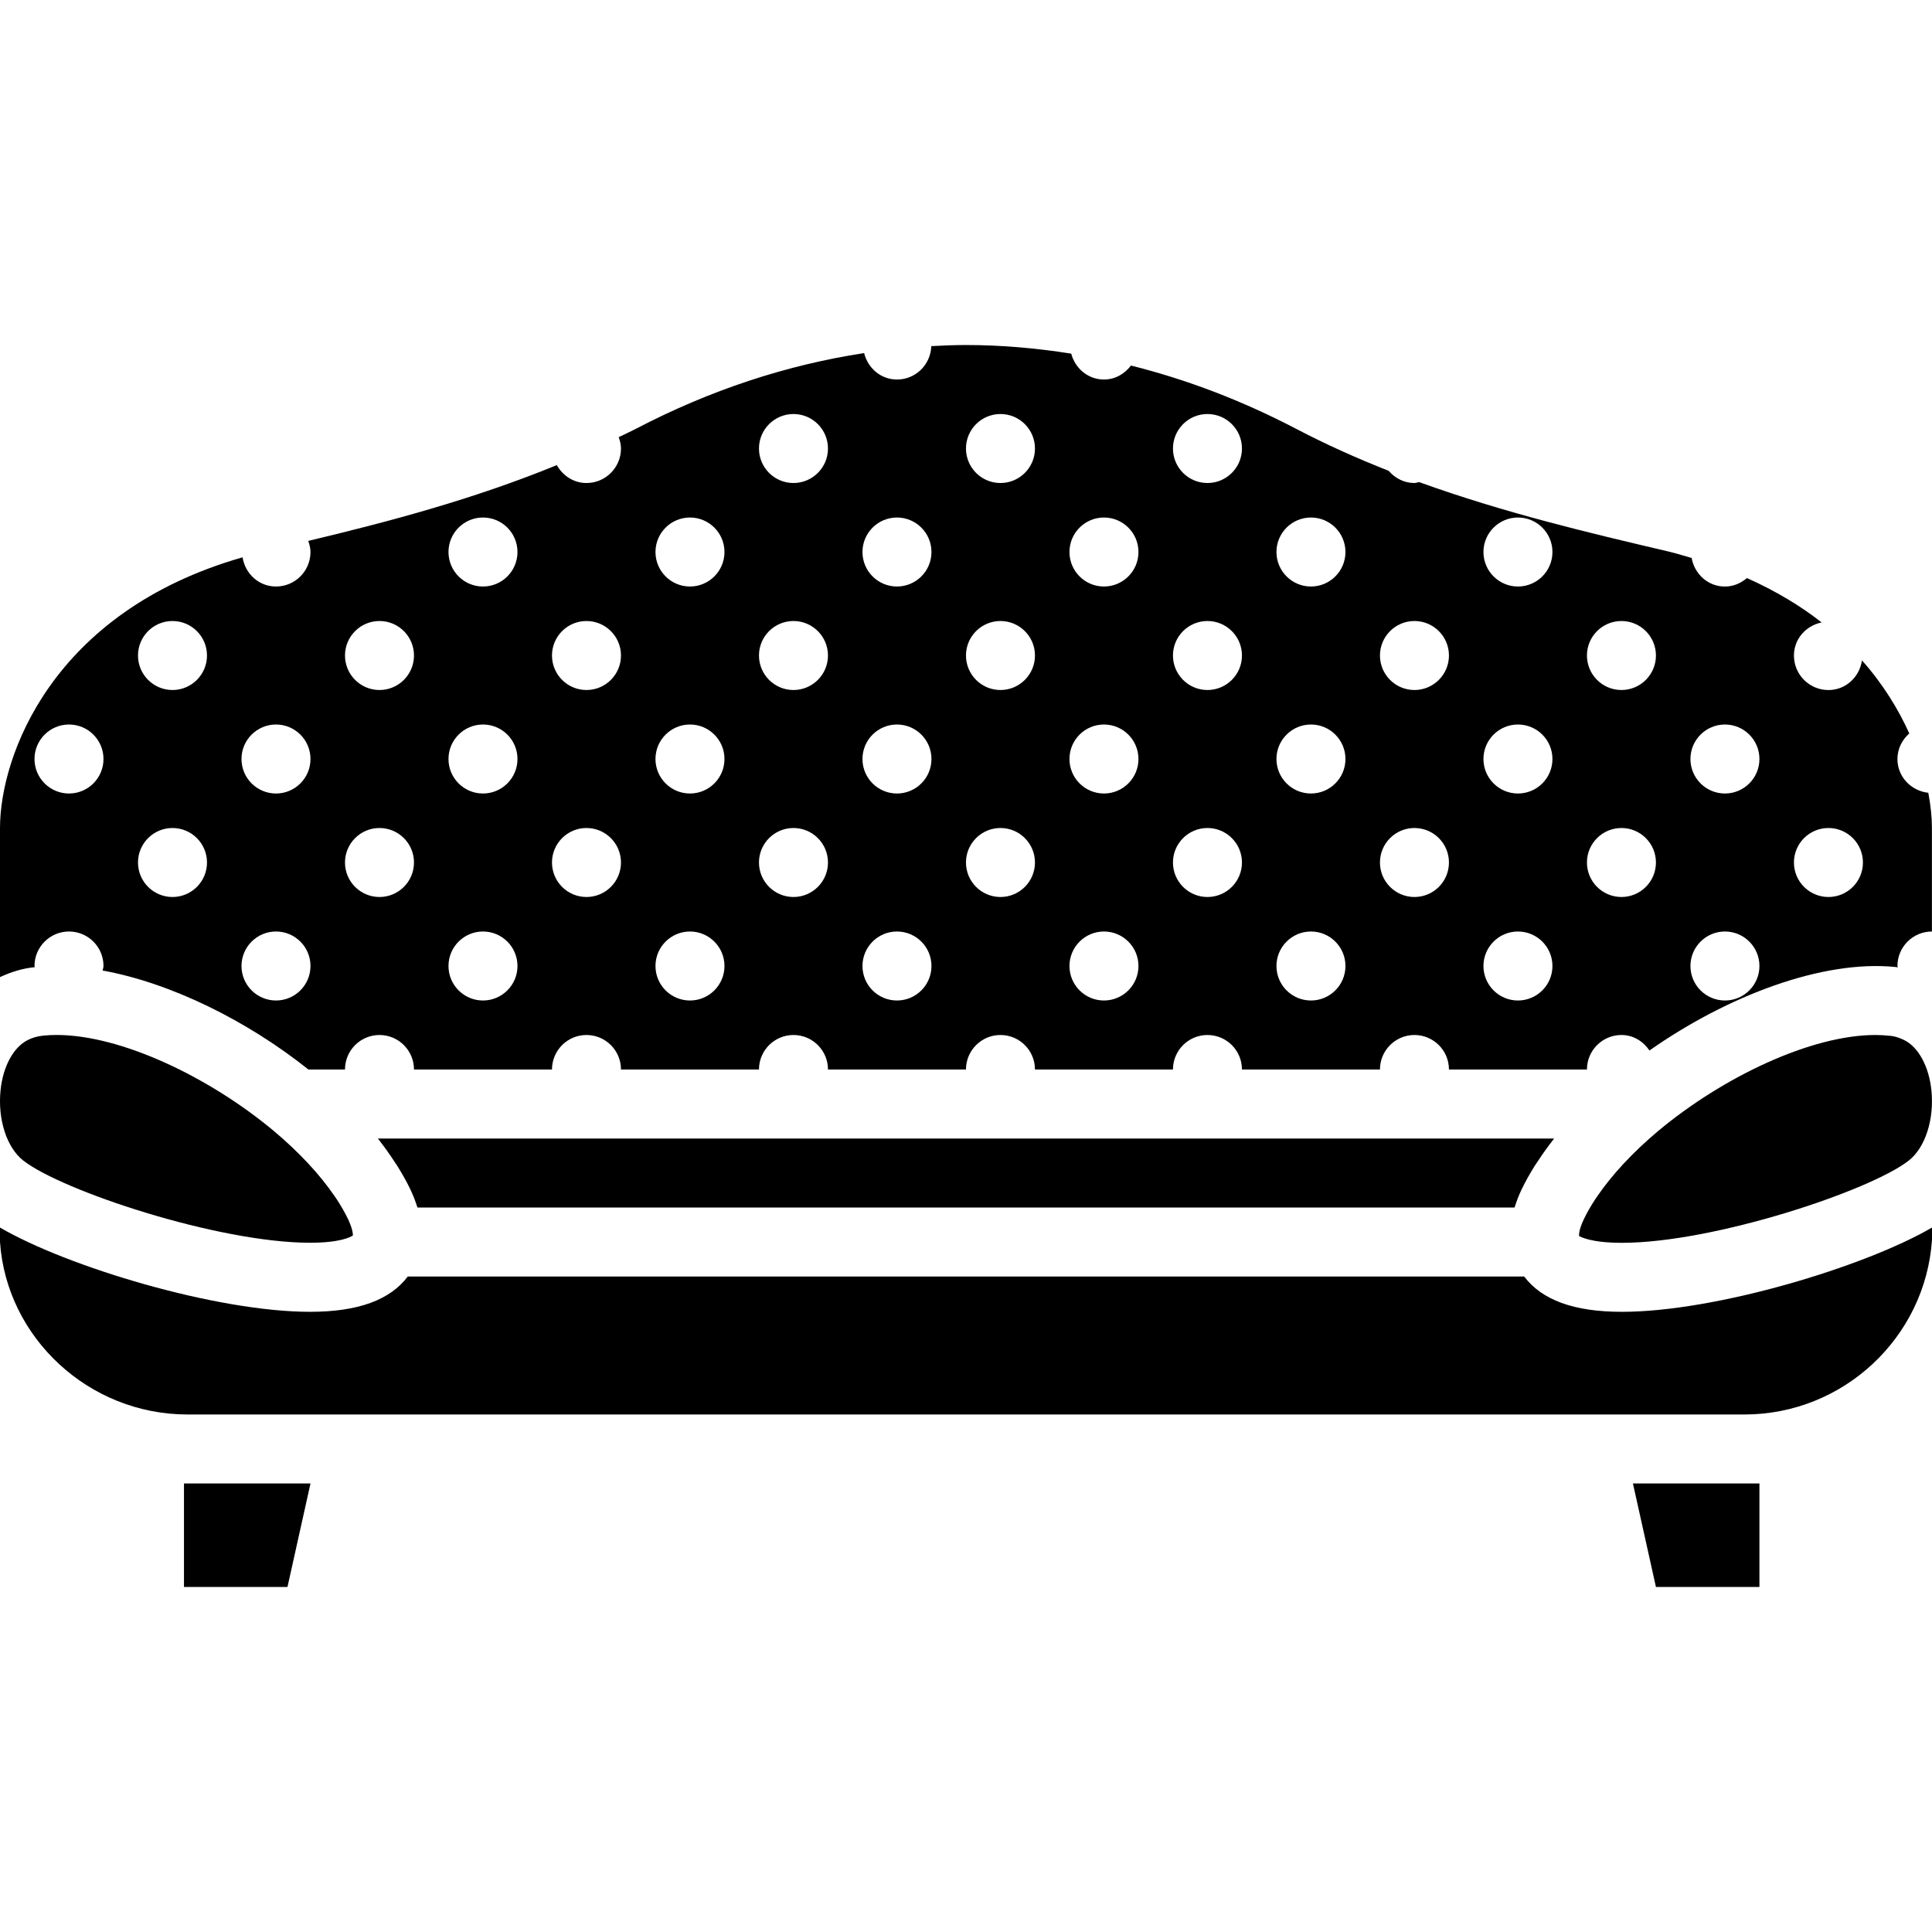
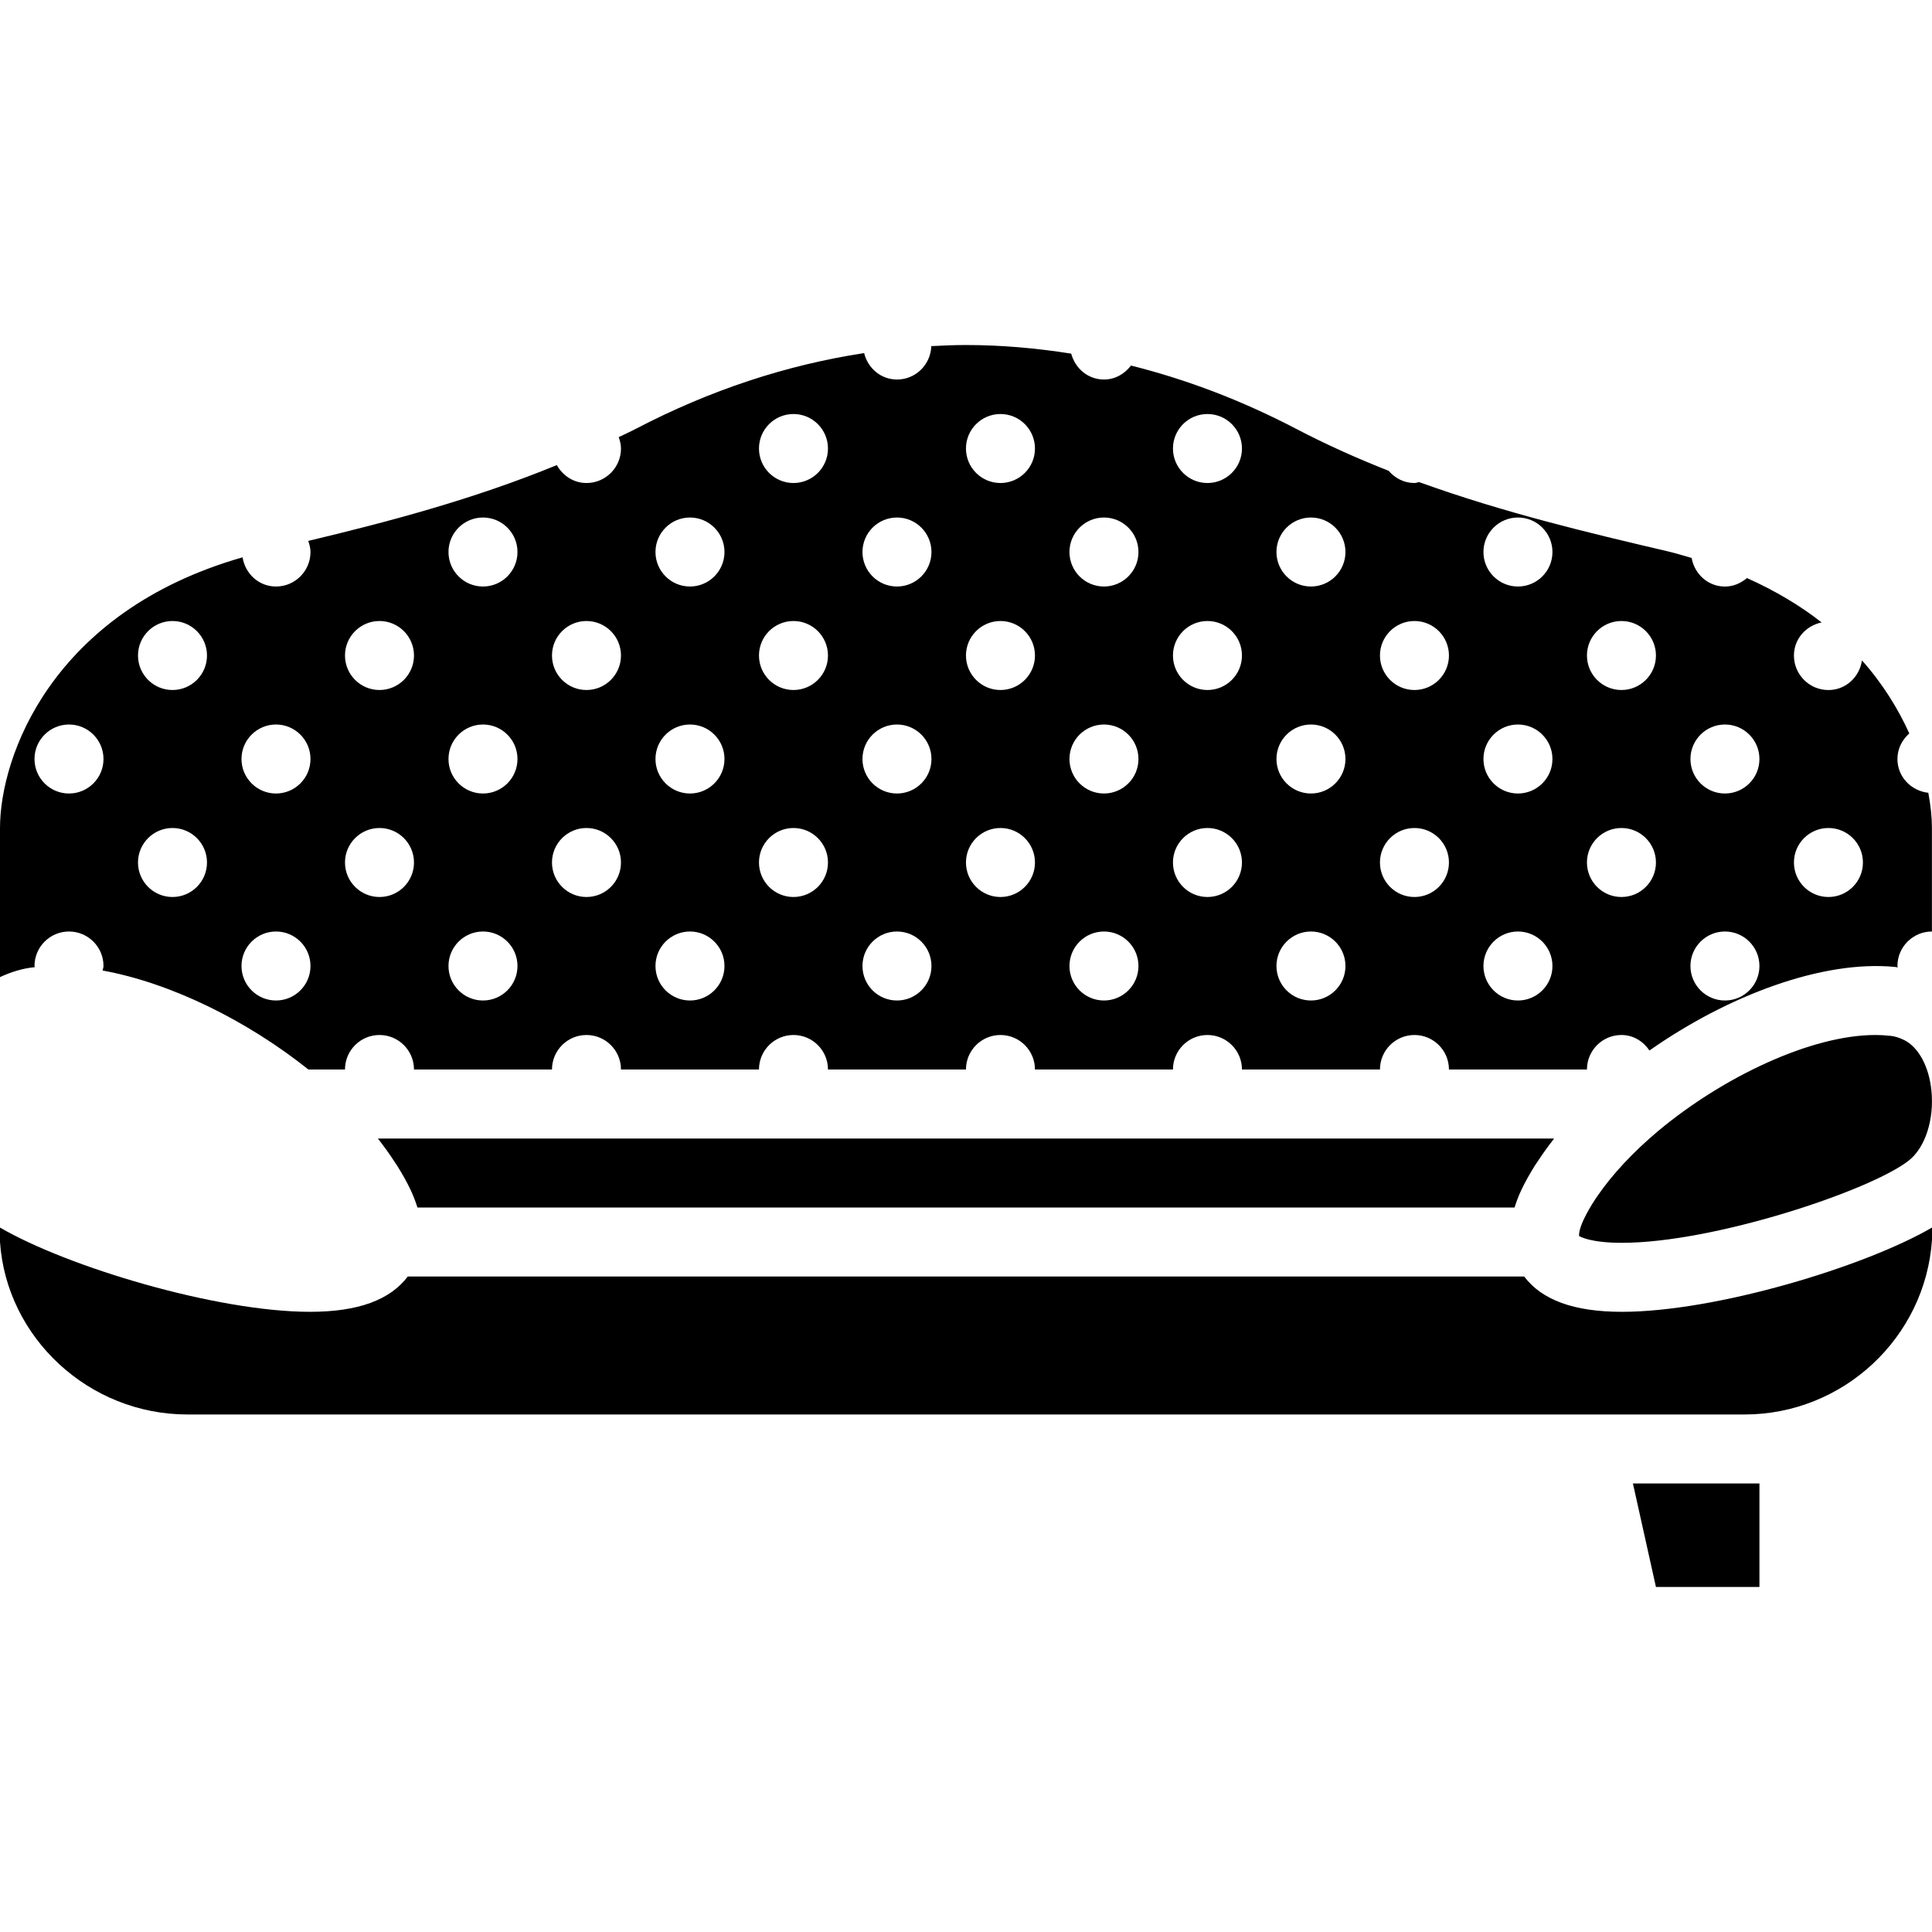
<svg xmlns="http://www.w3.org/2000/svg" fill="#000000" height="800px" width="800px" version="1.1" id="Capa_1" viewBox="0 0 56.002 56.002" xml:space="preserve">
  <g>
    <path d="M47.015,38.025C47.015,38.025,47.015,38.025,47.015,38.025c-1.402,0-2.321-0.345-2.835-1.024H11.821   c-0.515,0.679-1.433,1.024-2.835,1.024c-2.714,0-7.035-1.305-8.986-2.442v0.418c0.188,2.774,2.574,5,5.433,5H11h34h5.567   c2.858,0,5.245-2.226,5.435-5.066v-0.353C54.053,36.719,49.73,38.025,47.015,38.025z" />
    <path d="M10.976,33.032c0.164,0.209,0.315,0.42,0.453,0.633c0.028,0.043,0.058,0.085,0.085,0.127   c0.146,0.235,0.281,0.471,0.392,0.708c0.077,0.164,0.135,0.319,0.183,0.468c0.004,0.011,0.01,0.023,0.013,0.034H43.9   c0.002-0.008,0.007-0.017,0.01-0.025c0.048-0.152,0.107-0.309,0.185-0.476c0.113-0.24,0.249-0.479,0.397-0.717   c0.026-0.041,0.057-0.083,0.084-0.124c0.137-0.21,0.286-0.418,0.448-0.625c0.008-0.011,0.014-0.021,0.023-0.032H10.954   C10.962,33.012,10.968,33.022,10.976,33.032z" />
-     <path d="M10.081,35.324c-0.087-0.182-0.195-0.37-0.32-0.561c-0.021-0.033-0.045-0.066-0.068-0.099   c-0.423-0.619-1.025-1.268-1.763-1.887c-1.87-1.559-4.423-2.777-6.289-2.777c-0.132,0-0.261,0.006-0.386,0.019   c-0.186,0.02-0.313,0.06-0.448,0.127c-0.417,0.207-0.721,0.766-0.791,1.458c-0.086,0.843,0.179,1.661,0.658,2.036   c1.118,0.875,5.647,2.383,8.313,2.383c0.863,0,1.167-0.16,1.242-0.211c0.003-0.032-0.002-0.153-0.105-0.394   c-0.01-0.024-0.016-0.043-0.029-0.069C10.091,35.342,10.085,35.333,10.081,35.324z" />
    <path d="M1.008,28.036C1.007,28.024,1,28.013,1,28.001c0-0.552,0.448-1,1-1s1,0.448,1,1c0,0.047-0.02,0.086-0.026,0.131   c1.984,0.361,4.189,1.453,5.965,2.869H10c0-0.552,0.448-1,1-1s1,0.448,1,1h4c0-0.552,0.448-1,1-1s1,0.448,1,1h4   c0-0.552,0.448-1,1-1s1,0.448,1,1h4c0-0.552,0.448-1,1-1s1,0.448,1,1h4c0-0.552,0.448-1,1-1s1,0.448,1,1h4c0-0.552,0.448-1,1-1   s1,0.448,1,1h4c0-0.552,0.448-1,1-1c0.344,0,0.632,0.184,0.812,0.449c2.263-1.587,5.018-2.634,7.134-2.42   c0.022,0.002,0.04,0.009,0.062,0.012C55.008,28.028,55,28.016,55,28.001c0-0.552,0.448-1,1-1l0,0l0-3   c0-0.3-0.035-0.647-0.105-1.021C55.395,22.925,55,22.516,55,22.001c0-0.298,0.137-0.558,0.344-0.741   c-0.317-0.701-0.759-1.427-1.372-2.118c-0.071,0.483-0.469,0.86-0.972,0.86c-0.552,0-1-0.448-1-1c0-0.482,0.348-0.865,0.802-0.96   c-0.609-0.479-1.331-0.913-2.164-1.286c-0.174,0.147-0.392,0.246-0.638,0.246c-0.491,0-0.881-0.361-0.965-0.828   c-0.235-0.068-0.466-0.14-0.716-0.198c-2.262-0.53-4.727-1.114-7.182-2.001C41.09,13.98,41.049,14.001,41,14.001   c-0.303,0-0.565-0.142-0.748-0.354c-0.902-0.355-1.799-0.755-2.68-1.216c-1.566-0.818-3.167-1.429-4.789-1.835   c-0.183,0.24-0.458,0.405-0.782,0.405c-0.464,0-0.836-0.322-0.95-0.75c-1.011-0.16-2.028-0.25-3.05-0.25   c-0.336,0-0.671,0.014-1.006,0.032c-0.018,0.537-0.453,0.968-0.994,0.968c-0.469,0-0.845-0.33-0.953-0.766   c-2.25,0.344-4.467,1.073-6.619,2.196c-0.164,0.086-0.33,0.159-0.495,0.241C17.971,12.776,18,12.884,18,13.001c0,0.552-0.448,1-1,1   c-0.374,0-0.688-0.215-0.86-0.519c-2.426,0.994-4.896,1.646-7.205,2.197C8.971,15.782,9,15.887,9,16.001c0,0.552-0.448,1-1,1   c-0.498,0-0.892-0.37-0.969-0.846C1.5,17.735,0,21.928,0,24.001v4.322c0.32-0.149,0.646-0.249,0.971-0.284   C0.985,28.037,0.994,28.037,1.008,28.036z M53,24.001c0.552,0,1,0.448,1,1c0,0.552-0.448,1-1,1s-1-0.448-1-1   C52,24.449,52.448,24.001,53,24.001z M50,21.001c0.552,0,1,0.448,1,1c0,0.552-0.448,1-1,1s-1-0.448-1-1   C49,21.449,49.448,21.001,50,21.001z M50,27.001c0.552,0,1,0.448,1,1c0,0.552-0.448,1-1,1s-1-0.448-1-1   C49,27.449,49.448,27.001,50,27.001z M47,18.001c0.552,0,1,0.448,1,1c0,0.552-0.448,1-1,1s-1-0.448-1-1   C46,18.449,46.448,18.001,47,18.001z M47,24.001c0.552,0,1,0.448,1,1c0,0.552-0.448,1-1,1s-1-0.448-1-1   C46,24.449,46.448,24.001,47,24.001z M44,15.001c0.552,0,1,0.448,1,1c0,0.552-0.448,1-1,1s-1-0.448-1-1   C43,15.449,43.448,15.001,44,15.001z M44,21.001c0.552,0,1,0.448,1,1c0,0.552-0.448,1-1,1s-1-0.448-1-1   C43,21.449,43.448,21.001,44,21.001z M44,27.001c0.552,0,1,0.448,1,1c0,0.552-0.448,1-1,1s-1-0.448-1-1   C43,27.449,43.448,27.001,44,27.001z M41,18.001c0.552,0,1,0.448,1,1c0,0.552-0.448,1-1,1s-1-0.448-1-1   C40,18.449,40.448,18.001,41,18.001z M41,24.001c0.552,0,1,0.448,1,1c0,0.552-0.448,1-1,1s-1-0.448-1-1   C40,24.449,40.448,24.001,41,24.001z M38,15.001c0.552,0,1,0.448,1,1c0,0.552-0.448,1-1,1s-1-0.448-1-1   C37,15.449,37.448,15.001,38,15.001z M38,21.001c0.552,0,1,0.448,1,1c0,0.552-0.448,1-1,1s-1-0.448-1-1   C37,21.449,37.448,21.001,38,21.001z M38,27.001c0.552,0,1,0.448,1,1c0,0.552-0.448,1-1,1s-1-0.448-1-1   C37,27.449,37.448,27.001,38,27.001z M35,12.001c0.552,0,1,0.448,1,1c0,0.552-0.448,1-1,1s-1-0.448-1-1   C34,12.449,34.448,12.001,35,12.001z M35,18.001c0.552,0,1,0.448,1,1c0,0.552-0.448,1-1,1s-1-0.448-1-1   C34,18.449,34.448,18.001,35,18.001z M35,24.001c0.552,0,1,0.448,1,1c0,0.552-0.448,1-1,1s-1-0.448-1-1   C34,24.449,34.448,24.001,35,24.001z M32,15.001c0.552,0,1,0.448,1,1c0,0.552-0.448,1-1,1c-0.552,0-1-0.448-1-1   C31,15.449,31.448,15.001,32,15.001z M32,21.001c0.552,0,1,0.448,1,1c0,0.552-0.448,1-1,1c-0.552,0-1-0.448-1-1   C31,21.449,31.448,21.001,32,21.001z M32,27.001c0.552,0,1,0.448,1,1c0,0.552-0.448,1-1,1c-0.552,0-1-0.448-1-1   C31,27.449,31.448,27.001,32,27.001z M29,12.001c0.552,0,1,0.448,1,1c0,0.552-0.448,1-1,1s-1-0.448-1-1   C28,12.449,28.448,12.001,29,12.001z M29,18.001c0.552,0,1,0.448,1,1c0,0.552-0.448,1-1,1s-1-0.448-1-1   C28,18.449,28.448,18.001,29,18.001z M29,24.001c0.552,0,1,0.448,1,1c0,0.552-0.448,1-1,1s-1-0.448-1-1   C28,24.449,28.448,24.001,29,24.001z M26,15.001c0.552,0,1,0.448,1,1c0,0.552-0.448,1-1,1s-1-0.448-1-1   C25,15.449,25.448,15.001,26,15.001z M26,21.001c0.552,0,1,0.448,1,1c0,0.552-0.448,1-1,1s-1-0.448-1-1   C25,21.449,25.448,21.001,26,21.001z M26,27.001c0.552,0,1,0.448,1,1c0,0.552-0.448,1-1,1s-1-0.448-1-1   C25,27.449,25.448,27.001,26,27.001z M23,12.001c0.552,0,1,0.448,1,1c0,0.552-0.448,1-1,1s-1-0.448-1-1   C22,12.449,22.448,12.001,23,12.001z M23,18.001c0.552,0,1,0.448,1,1c0,0.552-0.448,1-1,1s-1-0.448-1-1   C22,18.449,22.448,18.001,23,18.001z M23,24.001c0.552,0,1,0.448,1,1c0,0.552-0.448,1-1,1s-1-0.448-1-1   C22,24.449,22.448,24.001,23,24.001z M20,15.001c0.552,0,1,0.448,1,1c0,0.552-0.448,1-1,1s-1-0.448-1-1   C19,15.449,19.448,15.001,20,15.001z M20,21.001c0.552,0,1,0.448,1,1c0,0.552-0.448,1-1,1s-1-0.448-1-1   C19,21.449,19.448,21.001,20,21.001z M20,27.001c0.552,0,1,0.448,1,1c0,0.552-0.448,1-1,1s-1-0.448-1-1   C19,27.449,19.448,27.001,20,27.001z M17,18.001c0.552,0,1,0.448,1,1c0,0.552-0.448,1-1,1s-1-0.448-1-1   C16,18.449,16.448,18.001,17,18.001z M17,24.001c0.552,0,1,0.448,1,1c0,0.552-0.448,1-1,1s-1-0.448-1-1   C16,24.449,16.448,24.001,17,24.001z M14,15.001c0.552,0,1,0.448,1,1c0,0.552-0.448,1-1,1s-1-0.448-1-1   C13,15.449,13.448,15.001,14,15.001z M14,21.001c0.552,0,1,0.448,1,1c0,0.552-0.448,1-1,1s-1-0.448-1-1   C13,21.449,13.448,21.001,14,21.001z M14,27.001c0.552,0,1,0.448,1,1c0,0.552-0.448,1-1,1s-1-0.448-1-1   C13,27.449,13.448,27.001,14,27.001z M11,18.001c0.552,0,1,0.448,1,1c0,0.552-0.448,1-1,1s-1-0.448-1-1   C10,18.449,10.448,18.001,11,18.001z M11,24.001c0.552,0,1,0.448,1,1c0,0.552-0.448,1-1,1s-1-0.448-1-1   C10,24.449,10.448,24.001,11,24.001z M8,21.001c0.552,0,1,0.448,1,1c0,0.552-0.448,1-1,1s-1-0.448-1-1   C7,21.449,7.448,21.001,8,21.001z M8,27.001c0.552,0,1,0.448,1,1c0,0.552-0.448,1-1,1s-1-0.448-1-1C7,27.449,7.448,27.001,8,27.001   z M5,18.001c0.552,0,1,0.448,1,1c0,0.552-0.448,1-1,1s-1-0.448-1-1C4,18.449,4.448,18.001,5,18.001z M5,24.001c0.552,0,1,0.448,1,1   c0,0.552-0.448,1-1,1s-1-0.448-1-1C4,24.449,4.448,24.001,5,24.001z M2,21.001c0.552,0,1,0.448,1,1c0,0.552-0.448,1-1,1   s-1-0.448-1-1C1,21.449,1.448,21.001,2,21.001z" />
    <path d="M55.194,30.147c-0.135-0.066-0.263-0.107-0.381-0.12c-0.192-0.02-0.321-0.026-0.453-0.026   c-1.866,0-4.419,1.218-6.289,2.777c-0.739,0.62-1.343,1.271-1.766,1.89c-0.021,0.031-0.043,0.061-0.063,0.092   c-0.132,0.201-0.247,0.399-0.336,0.59c-0.153,0.325-0.135,0.462-0.133,0.477l0.001,0.004c0.039,0.015,0.324,0.194,1.24,0.194   c0.001,0,0.001,0,0.001,0c2.664,0,7.193-1.508,8.312-2.383c0.479-0.375,0.744-1.193,0.658-2.036   C55.914,30.913,55.611,30.354,55.194,30.147z" />
-     <polygon points="5.333,46.001 8.333,46.001 9,43.001 5.333,43.001  " />
    <polygon points="48,46.001 51,46.001 51,43.001 47.333,43.001  " />
  </g>
</svg>